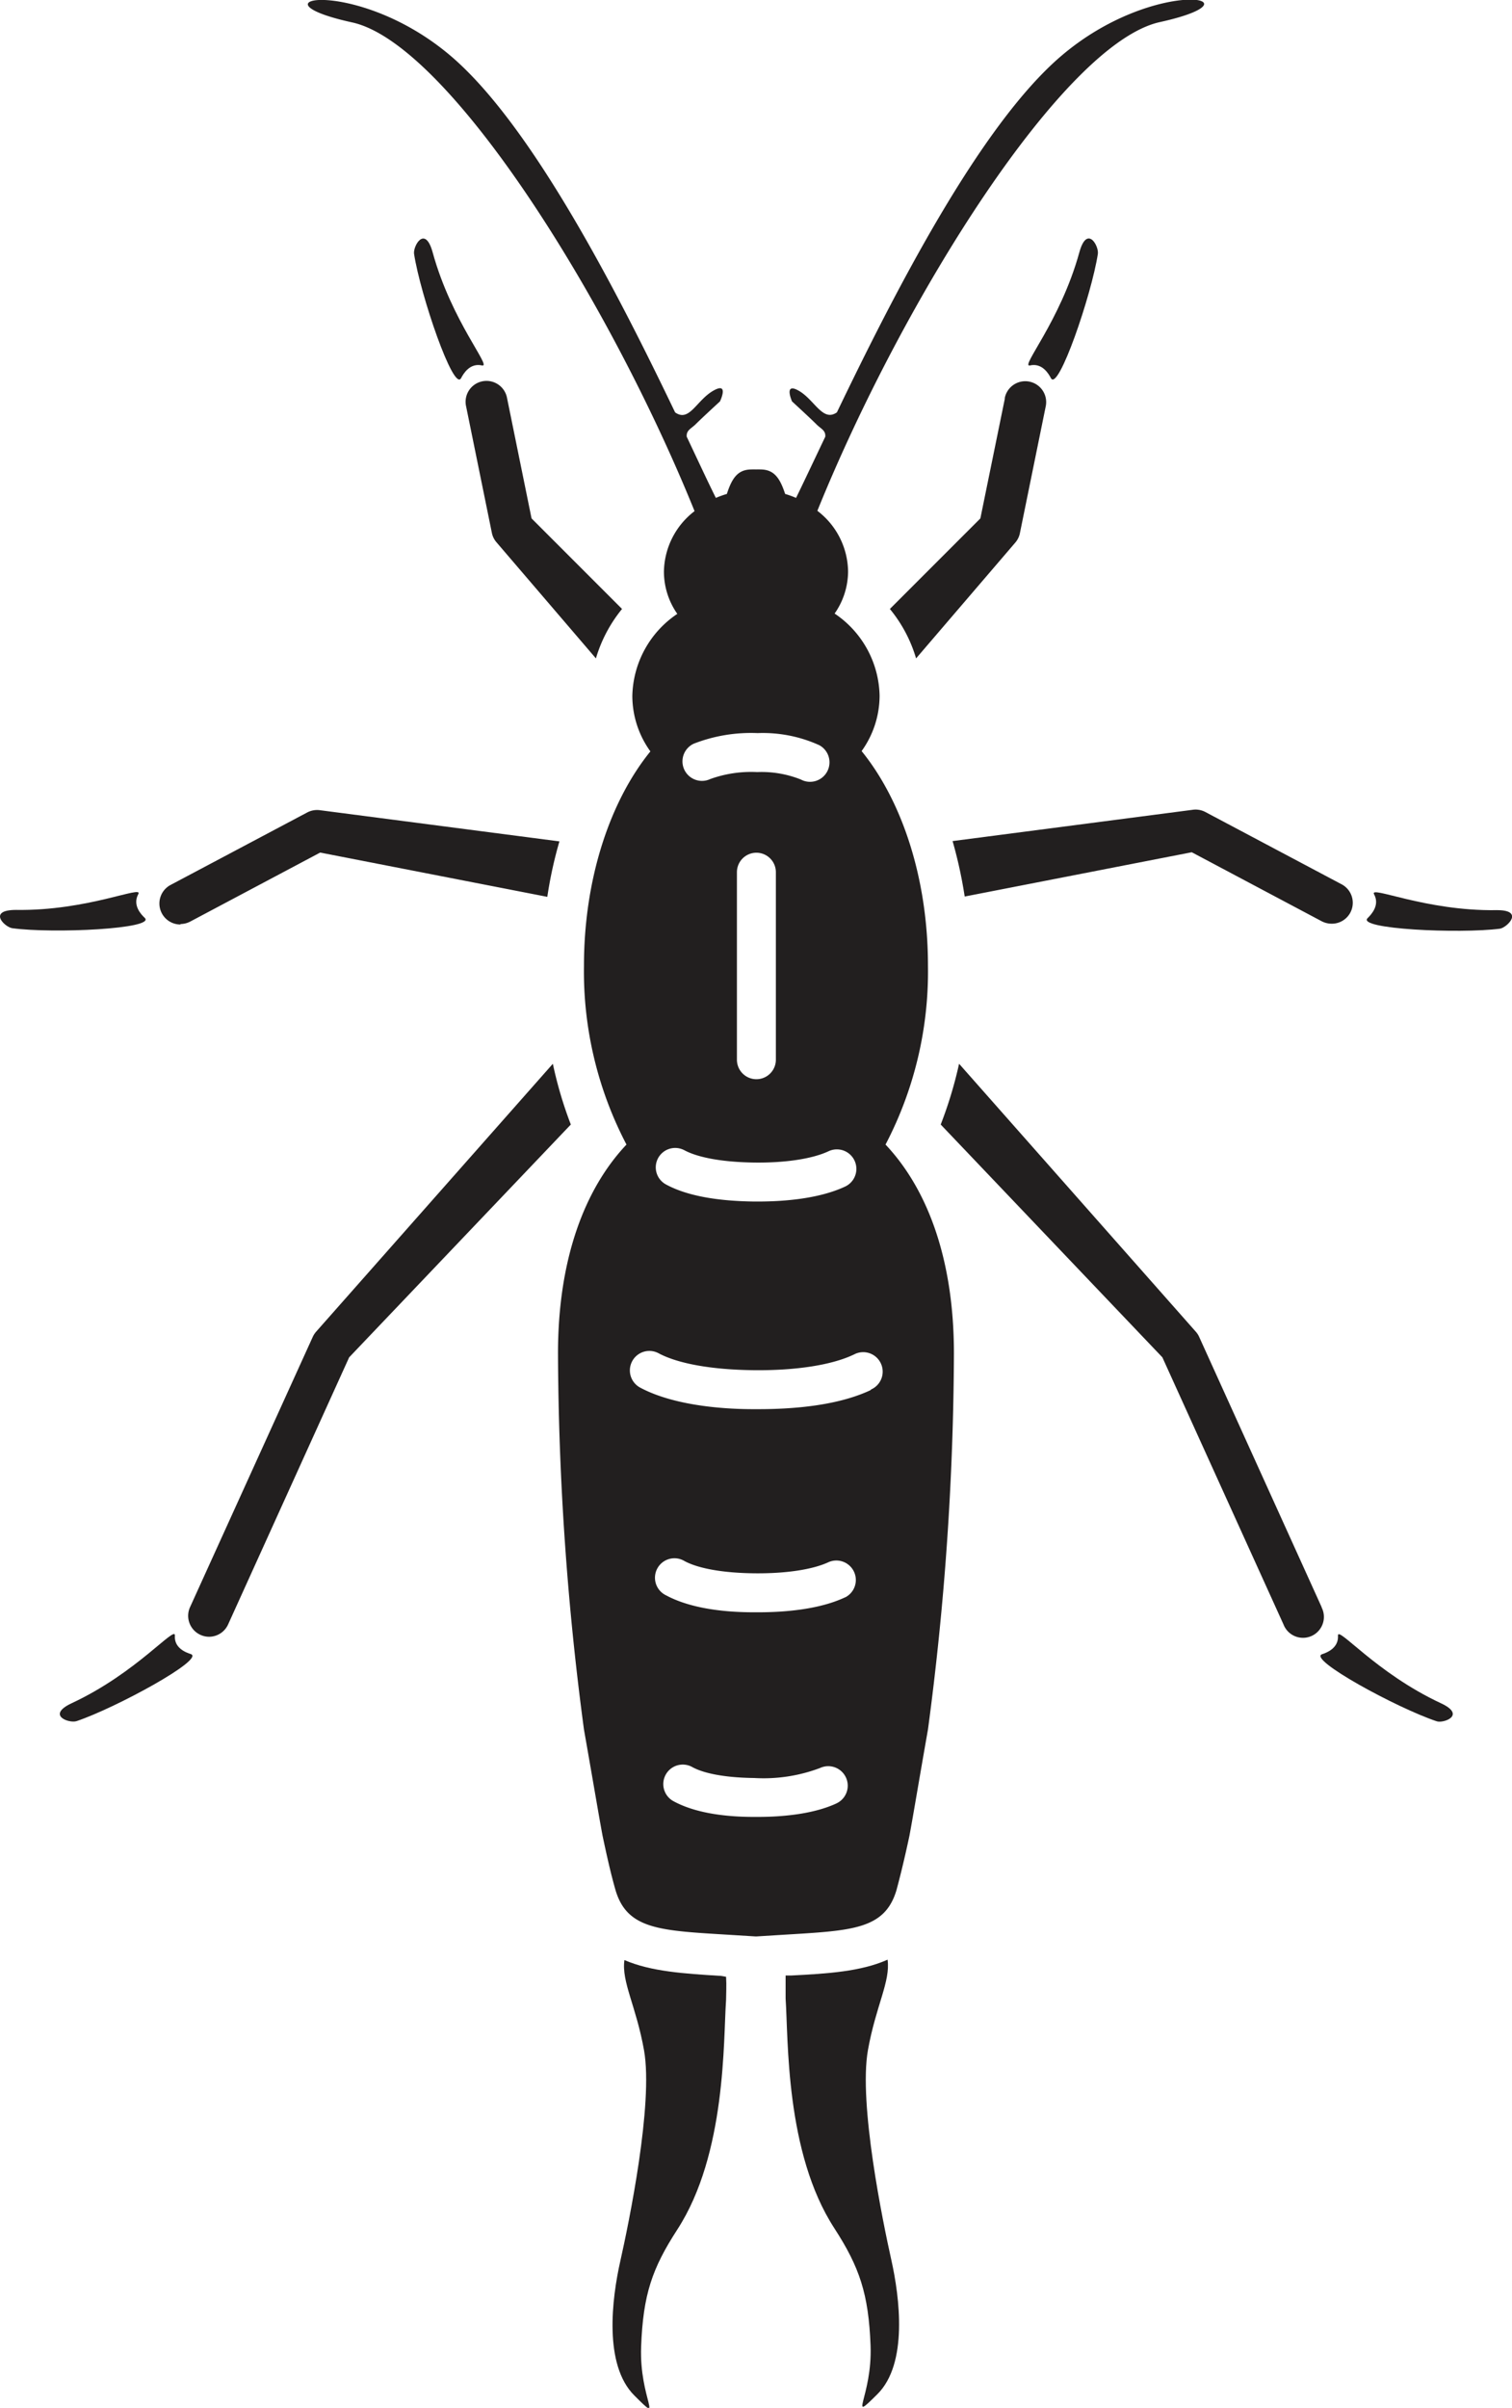
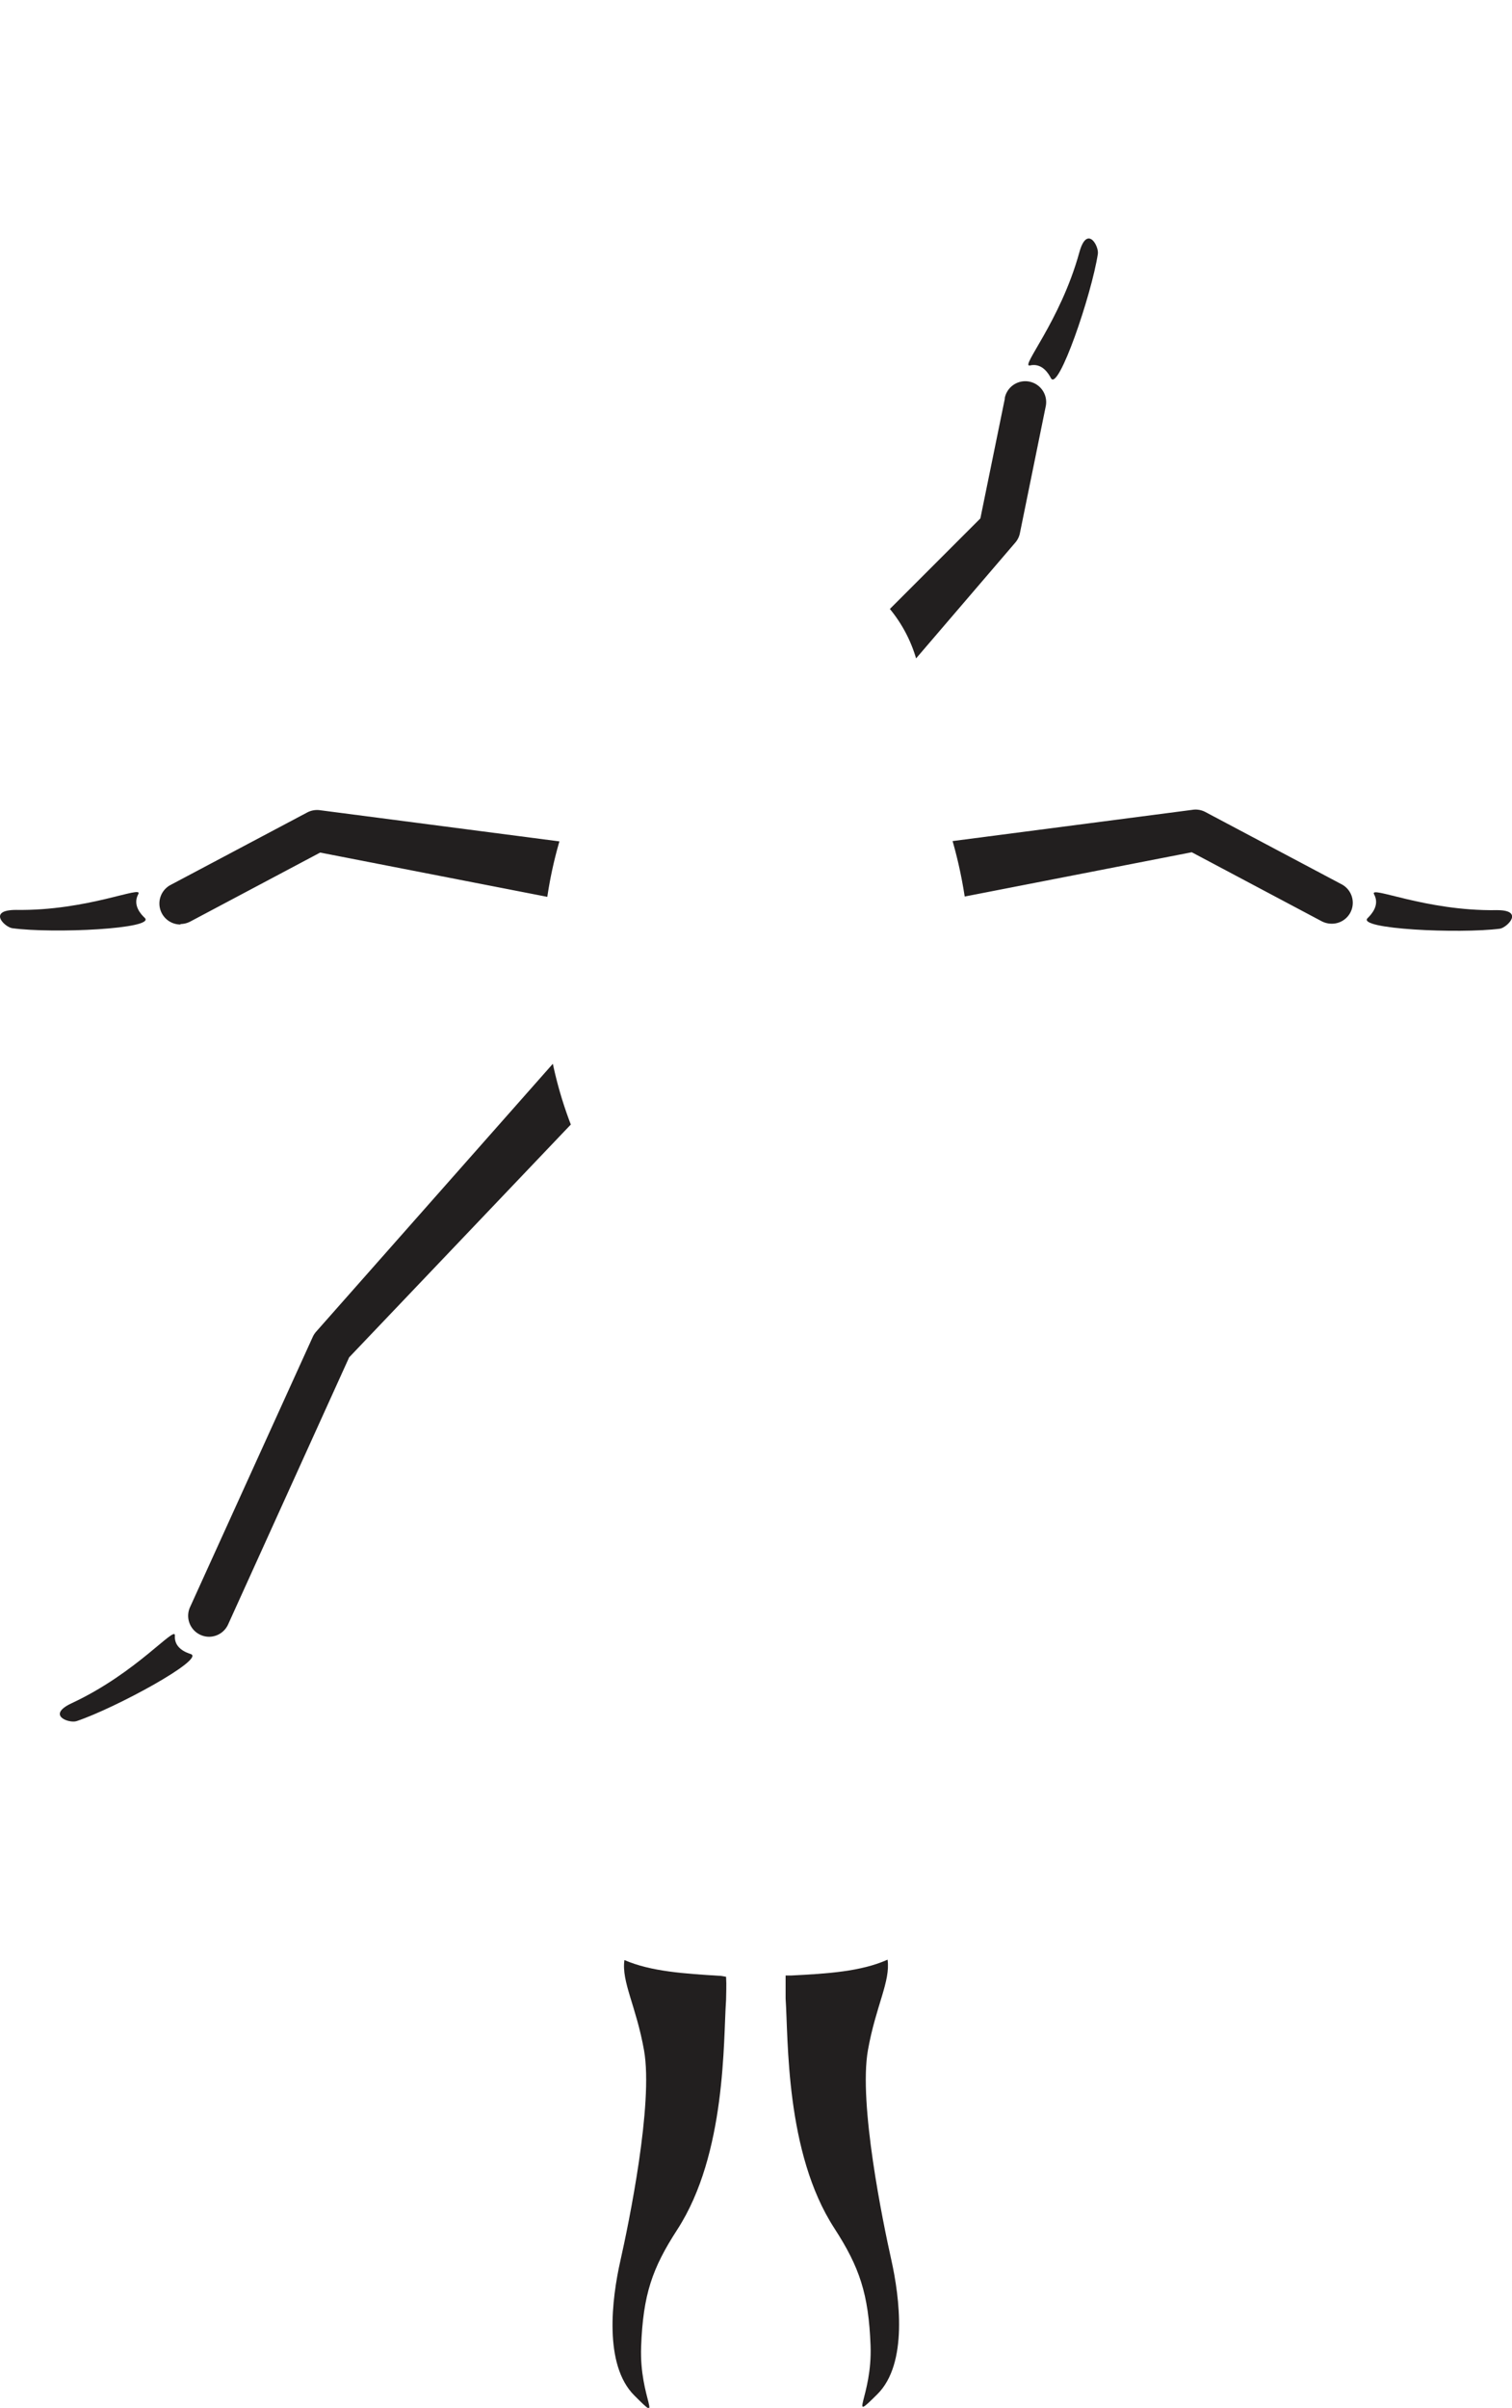
<svg xmlns="http://www.w3.org/2000/svg" viewBox="0 0 190.98 303.95">
  <defs>
    <style>.cls-1{fill:#221f1f;}</style>
  </defs>
  <g id="Layer_2" data-name="Layer 2">
    <g id="Layer_1-2" data-name="Layer 1">
      <path class="cls-1" d="M91.07,249.42c-4.61-.28-8.86-.55-12.2-2-.39,2.75,1.49,5.82,2.48,11.41,1.19,6.76-1.93,21.84-3,26.59s-2.11,13.08,1.76,16.95.62.44.87-6.15,1.39-9.87,4.57-14.78c6.21-9.58,5.8-23.92,6.16-29,0-.78.07-1.8,0-2.91Z" />
      <path class="cls-1" d="M24.09,208.79c-.58-.18-2.12-.75-2-2.33.08-1.35-4.83,4.71-13,8.52-3.32,1.54-.35,2.59.58,2.28C14.59,215.61,26,209.41,24.09,208.79Z" />
      <path class="cls-1" d="M18.28,115.86c-.44-.41-1.58-1.59-.81-3,.65-1.18-6.4,2.14-15.44,2-3.66,0-1.44,2.18-.47,2.31C6.76,117.87,19.73,117.25,18.28,115.86Z" />
-       <path class="cls-1" d="M52.3,32.05c.8,5.18,5,17.47,5.94,15.68.28-.53,1.09-1.95,2.64-1.6,1.32.3-3.84-5.56-6.23-14.27C53.68,28.33,52.15,31.08,52.3,32.05Z" />
-       <path class="cls-1" d="M58.88,51.33l3.24,15.9a2.61,2.61,0,0,0,.57,1.2s0,0,0,0L75.27,83.11a17.81,17.81,0,0,1,3.3-6.24L67.14,65.44,64.05,50.27a2.64,2.64,0,1,0-5.17,1.06Z" />
      <path class="cls-1" d="M22.8,116.64a2.7,2.7,0,0,0,1.23-.31l16.41-8.71,28.69,5.59a52.94,52.94,0,0,1,1.53-7l-30.27-3.94a2.69,2.69,0,0,0-1.61.3l-17.22,9.13a2.65,2.65,0,0,0,1.24,5Z" />
      <path class="cls-1" d="M69.83,134.28,39.94,168.09a2.75,2.75,0,0,0-.46.72L24,202.88a2.64,2.64,0,0,0,1.32,3.49,2.61,2.61,0,0,0,1.08.24,2.65,2.65,0,0,0,2.41-1.55l15.29-33.72,28-29.39A50.62,50.62,0,0,1,69.83,134.28Z" />
      <path class="cls-1" d="M109.63,258.78c1-5.59,2.86-8.66,2.48-11.41-3.35,1.5-7.6,1.77-12.2,2l-.68,0c0,1.11,0,2.13,0,2.91.35,5.1-.06,19.44,6.16,29,3.18,4.91,4.32,8.29,4.57,14.78s-3,10,.87,6.15,2.81-12.2,1.75-16.95S108.43,265.54,109.63,258.78Z" />
-       <path class="cls-1" d="M182,215c-8.2-3.81-13.11-9.87-13-8.52.09,1.58-1.45,2.15-2,2.33-1.91.62,9.5,6.82,14.47,8.47C182.3,217.57,185.27,216.52,182,215Z" />
      <path class="cls-1" d="M189,114.89c-9,.13-16.1-3.19-15.44-2,.76,1.39-.38,2.57-.81,3-1.46,1.39,11.52,2,16.71,1.34C190.39,117.07,192.61,114.84,189,114.89Z" />
      <path class="cls-1" d="M132.74,47.73c.92,1.79,5.13-10.5,5.93-15.68.15-1-1.37-3.72-2.34-.19-2.4,8.71-7.55,14.57-6.23,14.27C131.65,45.78,132.46,47.2,132.74,47.73Z" />
      <path class="cls-1" d="M126.93,50.27l-3.1,15.17L112.4,76.87a17.67,17.67,0,0,1,3.31,6.24l12.55-14.64,0,0a2.61,2.61,0,0,0,.57-1.2l3.24-15.9a2.64,2.64,0,1,0-5.17-1.06Z" />
      <path class="cls-1" d="M150.58,102.23l-30.26,3.94a56.3,56.3,0,0,1,1.53,7l28.68-5.59,16.41,8.71a2.74,2.74,0,0,0,1.24.31,2.64,2.64,0,0,0,1.23-5l-17.22-9.13A2.66,2.66,0,0,0,150.58,102.23Z" />
-       <path class="cls-1" d="M166.94,202.88l-15.45-34.07a2.52,2.52,0,0,0-.46-.72l-29.89-33.81a51.76,51.76,0,0,1-2.32,7.67l28,29.39,15.3,33.72a2.64,2.64,0,1,0,4.8-2.18Z" />
-       <path class="cls-1" d="M117.21,121.88c0-11-3.28-20.79-8.38-27.07a12,12,0,0,0,2.27-7,12.78,12.78,0,0,0-5.68-10.36,9.33,9.33,0,0,0,1.7-5.32,9.78,9.78,0,0,0-3.88-7.65c10.86-26.81,31.1-59,43.26-61.69,13.63-3-.46-5.95-12.44,4.26-10.37,8.83-21.28,30.3-28.35,45-1.78,1.26-2.8-1.55-4.79-2.71s-.88,1.33-.88,1.33,2.29,2.1,3.08,2.89c.57.58,1.19.75,1.12,1.57-1.46,3.06-2.7,5.7-3.69,7.72a12.56,12.56,0,0,0-1.38-.5c-.68-2.08-1.44-3.09-3.14-3.09a4.9,4.9,0,0,0-.54,0,4.91,4.91,0,0,0-.55,0c-1.69,0-2.46,1-3.13,3.09a12.73,12.73,0,0,0-1.39.5c-1-2-2.23-4.66-3.68-7.72-.07-.82.54-1,1.12-1.57.79-.79,3.08-2.89,3.08-2.89s1.23-2.56-.88-1.33-3,4-4.79,2.71c-7.07-14.73-18-36.2-28.35-45C44.94-3.12,30.84-.16,44.48,2.83c12.15,2.66,32.4,34.88,43.25,61.69a9.8,9.8,0,0,0-3.87,7.65,9.32,9.32,0,0,0,1.69,5.32,12.78,12.78,0,0,0-5.68,10.36,12,12,0,0,0,2.28,7c-5.1,6.28-8.39,16.07-8.39,27.07a47.09,47.09,0,0,0,5.37,22.56c-5.29,5.6-8.65,14.46-8.65,26.38a366.52,366.52,0,0,0,3.28,47.46c1.22,6.93,1.85,10.73,2.35,13.41.5,2.35,1,4.64,1.63,6.84,1.47,5,5.62,5.13,14.33,5.66l3.38.21h.08l3.38-.21c8.7-.53,12.85-.64,14.33-5.66.59-2.2,1.13-4.49,1.63-6.84.5-2.68,1.12-6.48,2.34-13.41a366.52,366.52,0,0,0,3.28-47.46c0-11.92-3.35-20.78-8.64-26.38A47.09,47.09,0,0,0,117.21,121.88Zm-29.59-28a19.91,19.91,0,0,1,8.07-1.34,17.24,17.24,0,0,1,7.8,1.53,2.46,2.46,0,0,1-1.17,4.62,2.43,2.43,0,0,1-1.16-.29,13.4,13.4,0,0,0-5.52-.94,15.22,15.22,0,0,0-5.93.88,2.46,2.46,0,0,1-2.09-4.46ZM98,110.1v23.67a2.46,2.46,0,1,1-4.92,0V110.1a2.46,2.46,0,0,1,4.92,0ZM83.12,146.2a2.46,2.46,0,0,1,3.33-1c1.78.95,4.91,1.5,8.83,1.55s7.34-.47,9.38-1.43a2.46,2.46,0,0,1,2.09,4.46c-3.29,1.54-7.71,1.89-11,1.89h-.51c-4.82-.06-8.56-.77-11.09-2.14A2.45,2.45,0,0,1,83.12,146.2Zm22.57,81.43c-3,1.4-7,1.72-10,1.72h-.47c-4.37,0-7.76-.7-10.07-1.94a2.46,2.46,0,1,1,2.33-4.33c1.56.84,4.33,1.32,7.79,1.36a20.2,20.2,0,0,0,8.3-1.26,2.46,2.46,0,0,1,2.09,4.46Zm1.06-26c-3.29,1.55-7.71,1.89-11,1.89h-.51c-4.82,0-8.56-.77-11.09-2.13a2.46,2.46,0,1,1,2.32-4.33c1.78.95,4.91,1.5,8.83,1.54s7.34-.46,9.38-1.42a2.46,2.46,0,0,1,2.09,4.45ZM110,175.46c-4.21,2-9.92,2.42-14.2,2.42h-.66c-4.29,0-10.25-.56-14.28-2.72a2.46,2.46,0,0,1,2.32-4.34c2.46,1.32,6.72,2.08,12,2.14s9.92-.64,12.72-2a2.46,2.46,0,1,1,2.09,4.45Z" />
    </g>
  </g>
</svg>